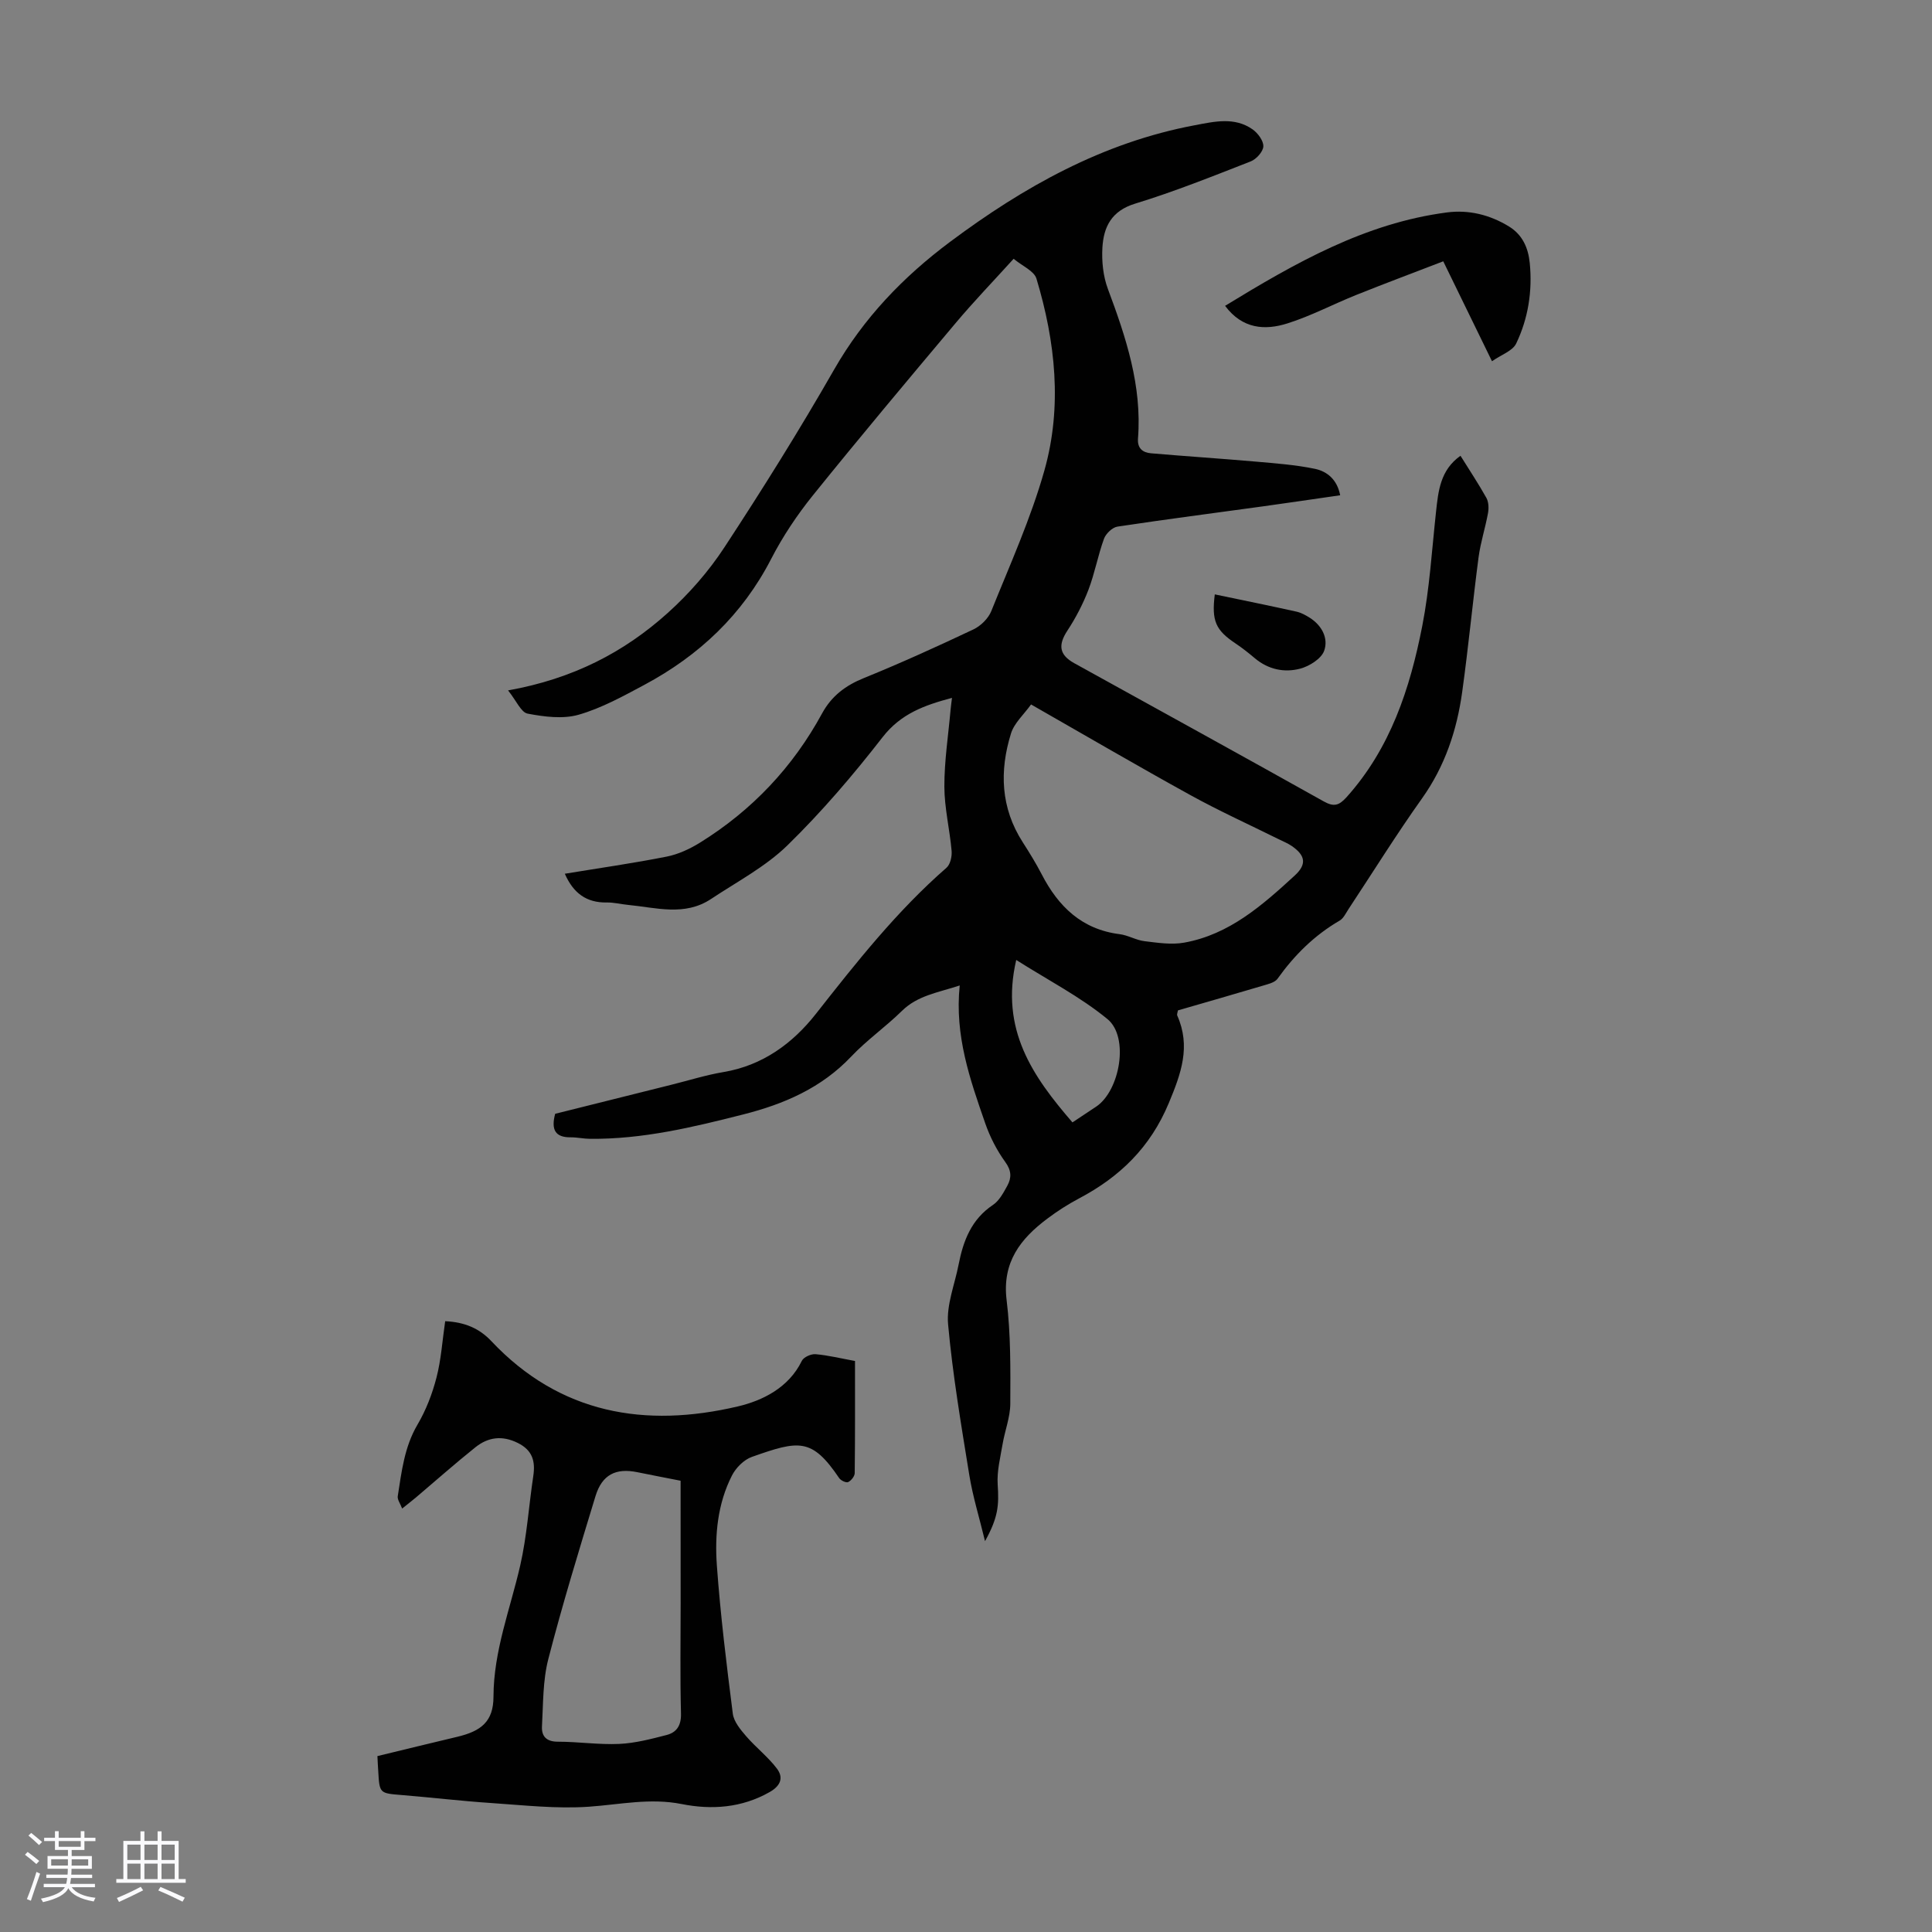
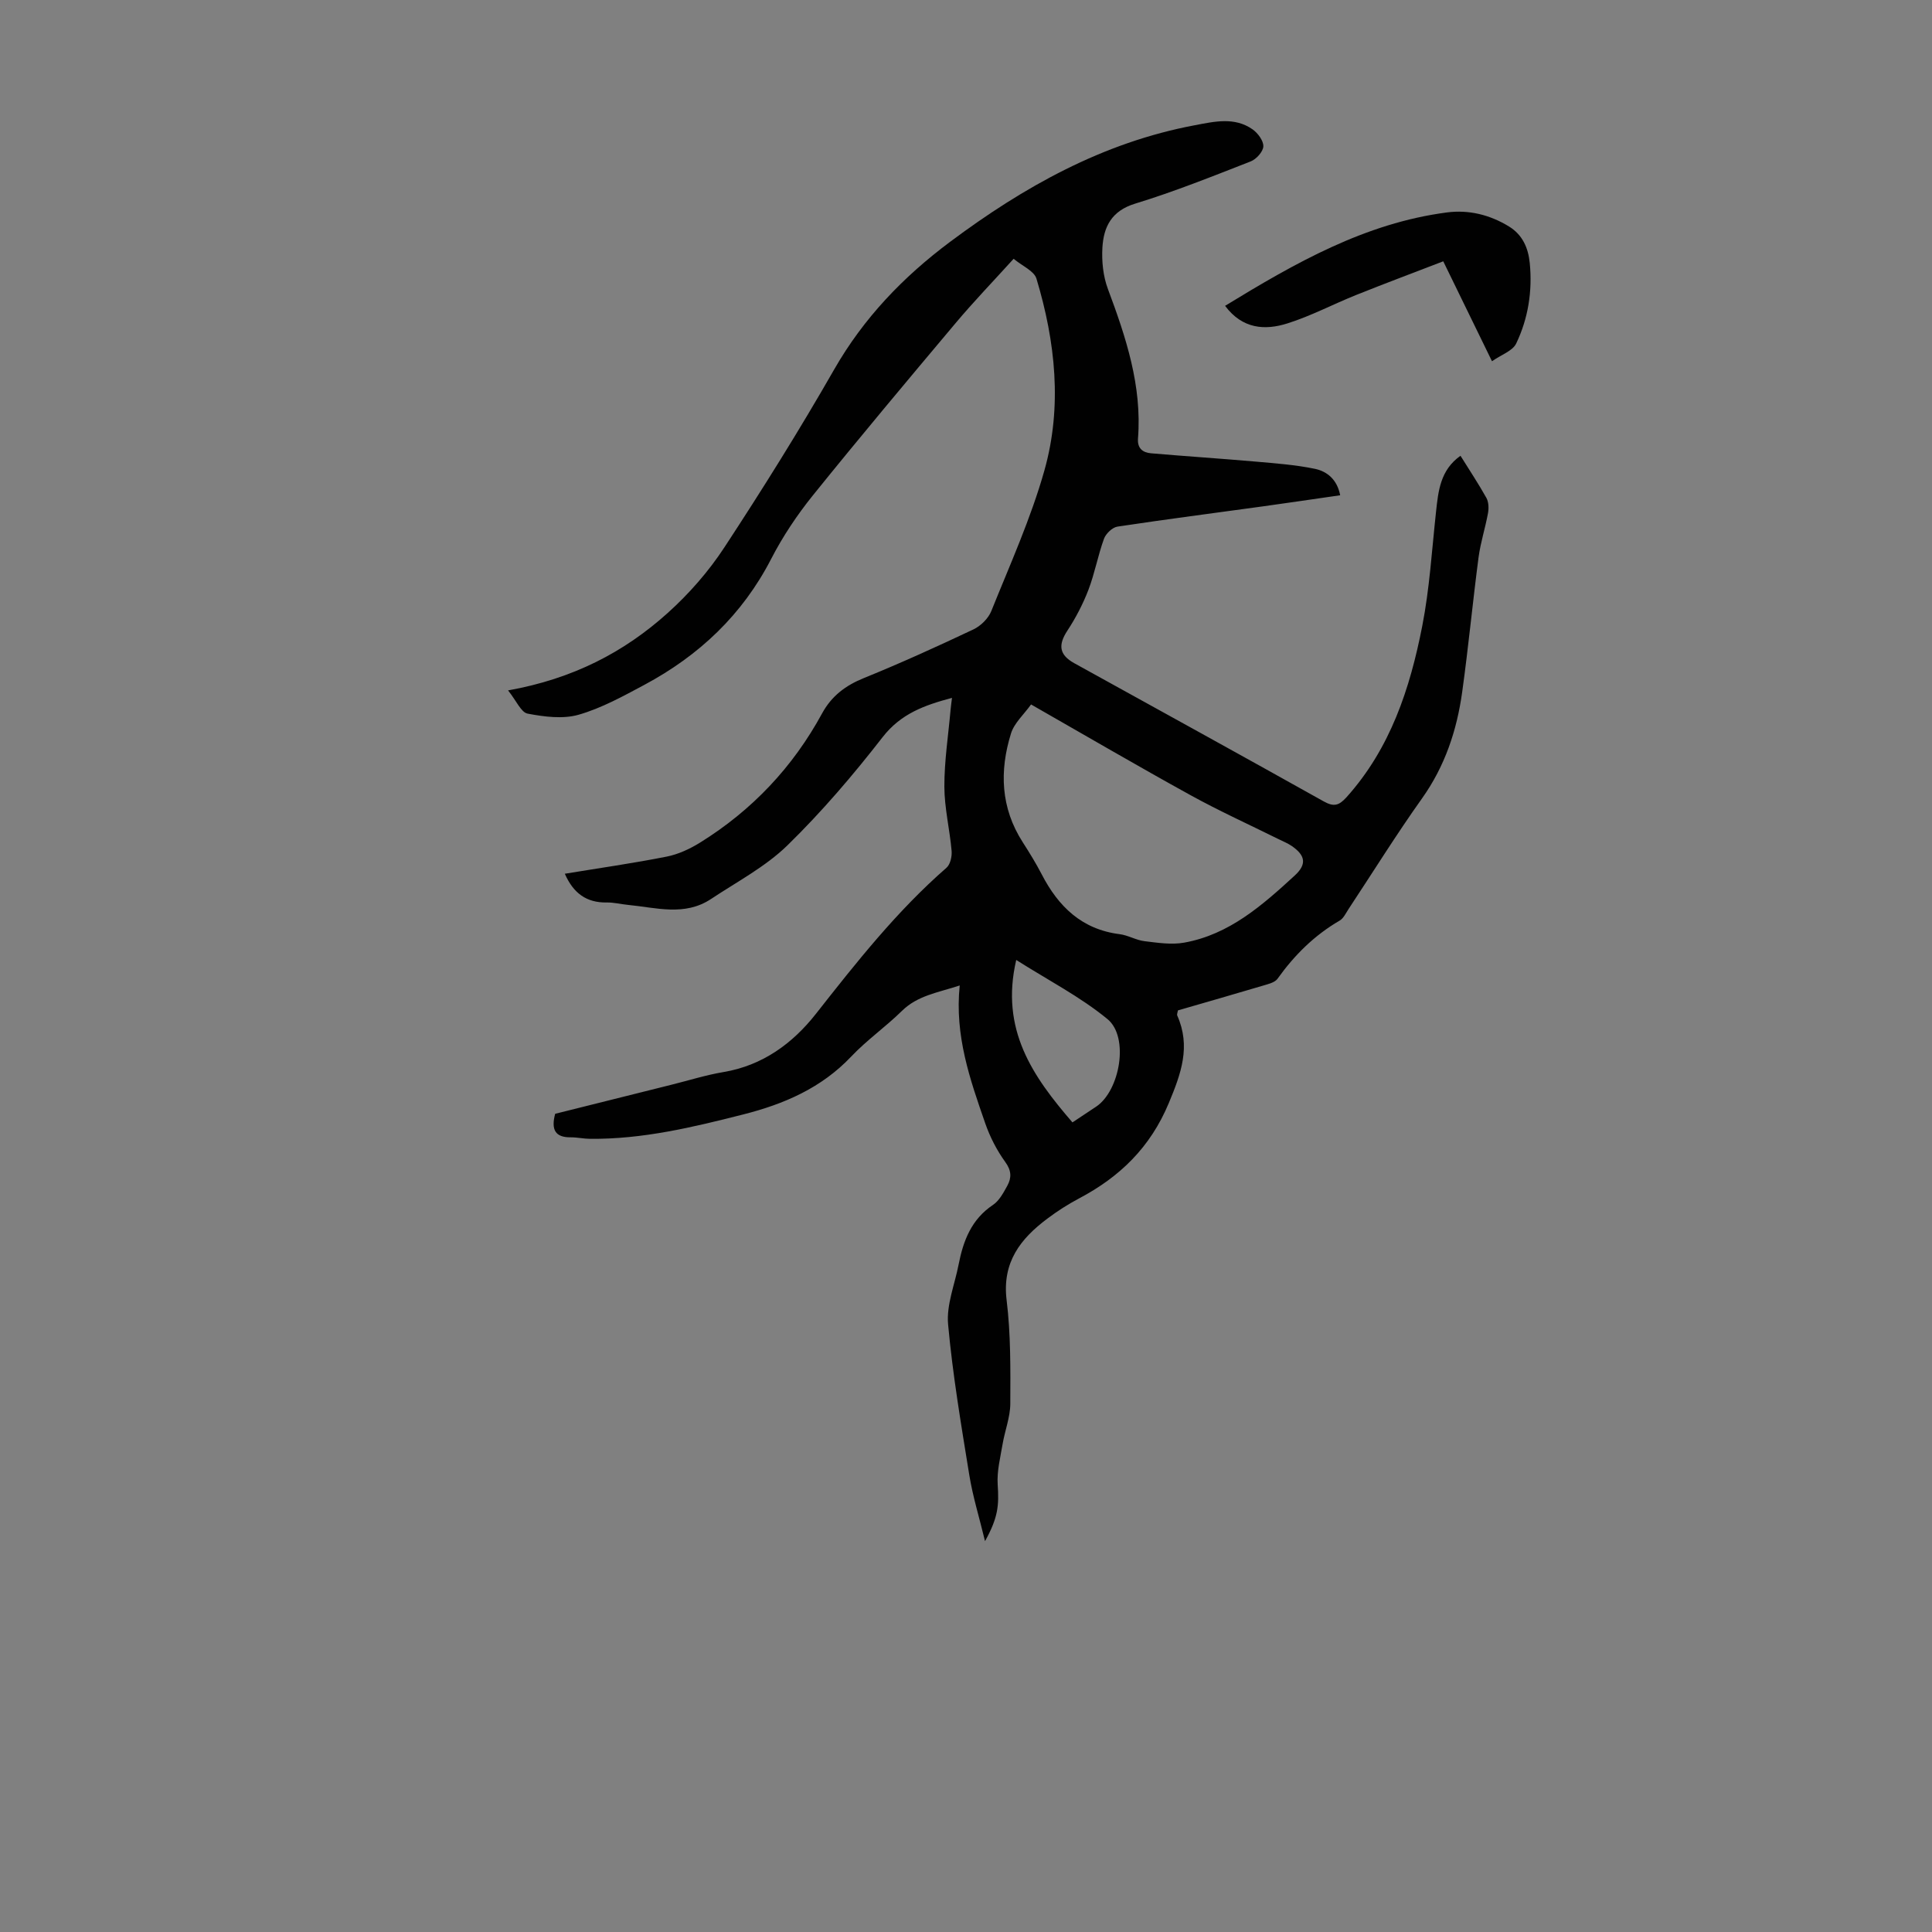
<svg xmlns="http://www.w3.org/2000/svg" enable-background="new 0 0 400 400" viewBox="0 0 400 400">
  <rect x="0" y="0" width="400" height="400" fill="#808080" stroke="none" />
-   <path d="m5.17 384 .55-.58c.85.61 1.65 1.24 2.4 1.87l-.59.64c-.83-.73-1.62-1.38-2.36-1.93m1.22 9.53-.82-.34c.71-1.76 1.37-3.64 1.98-5.63.24.13.5.25.76.36-.6 1.67-1.24 3.54-1.92 5.61m-.5-13.5.57-.54c.56.44 1.31 1.06 2.26 1.87l-.64.64c-.68-.66-1.41-1.32-2.19-1.97m3.25.46h2.24v-1.36h.77v1.36h4.57v-1.36h.76v1.36h2.28v.69h-2.28v1.84h-2.64v1.26h4.18v2.64h-4.21c0 .45-.02.86-.05 1.21h4.32v.69h-4.38c-.04.34-.1.75-.19 1.22h5.15v.69h-4.82c.87 1.19 2.51 1.92 4.93 2.19-.17.31-.3.57-.37.76-2.77-.49-4.52-1.41-5.26-2.76-.56 1.26-2.3 2.23-5.24 2.9-.12-.24-.26-.48-.43-.72 2.73-.55 4.38-1.34 4.96-2.38h-4.38v-.69h4.65c.1-.38.17-.79.21-1.22h-4.32v-.69h4.4c.03-.34.05-.75.05-1.21h-4.2v-2.64h4.23v-1.26h-2.69v-1.84h-2.24zm1.46 4.46v1.29h3.45c.01-.4.02-.57.01-.53v-.32-.45h-3.46zm1.55-2.59h4.57v-1.19h-4.57zm6.11 2.59h-3.42v.77c-.01.19-.01.37-.02.53h3.44z" fill="#fafafc" />
-   <path d="m32.63 379.16h.82v1.98h3.54v7.89h1.46v.78h-14.37v-.78h1.46v-7.89h3.54v-1.98h.82v1.98h2.73zm-3.49 11.48.5.73c-1.61.82-3.28 1.63-5 2.41-.13-.27-.28-.55-.44-.82 1.75-.72 3.4-1.49 4.94-2.32m-2.78-5.55h2.73v-3.18h-2.73zm0 3.95h2.73v-3.2h-2.73zm3.54-3.95h2.73v-3.18h-2.73zm0 3.95h2.73v-3.2h-2.73zm7.89 4.68c-1.84-.92-3.51-1.7-5.02-2.32l.45-.73c1.89.8 3.57 1.55 5.04 2.23zm-1.62-11.81h-2.73v3.18h2.73zm-2.73 7.13h2.73v-3.2h-2.73z" fill="#fafafc" />
  <g fill="#010101">
    <path d="m105.19 142.94c13.43-2.4 24-7.89 33.03-16.01 4.43-3.98 8.5-8.63 11.76-13.61 7.91-12.06 15.57-24.32 22.73-36.83 6.09-10.64 14.27-19.15 23.94-26.38 15.29-11.42 31.67-20.61 50.71-24.18 4.08-.77 8.24-1.77 11.98.86 1.09.77 2.27 2.36 2.22 3.52-.05 1.1-1.46 2.66-2.62 3.11-7.91 3.09-15.81 6.26-23.92 8.74-4.92 1.5-6.53 4.83-6.78 9.13-.16 2.83.15 5.9 1.14 8.54 3.74 10.01 7.08 20.05 6.23 30.95-.16 2.07 1 2.92 2.71 3.07 7.21.62 14.44 1.09 21.65 1.72 4.09.36 8.23.66 12.24 1.49 2.52.52 4.62 2.18 5.26 5.48-5.36.77-10.61 1.55-15.87 2.28-10.08 1.39-20.18 2.69-30.24 4.21-1.06.16-2.4 1.45-2.79 2.51-1.26 3.46-1.91 7.14-3.22 10.57-1.13 2.94-2.62 5.81-4.35 8.44-1.96 2.99-1.73 5.01 1.42 6.76 17.22 9.52 34.47 19 51.64 28.61 2.09 1.17 3.15.88 4.72-.86 9.1-10.13 13.15-22.52 15.68-35.44 1.52-7.76 1.99-15.74 2.85-23.62.47-4.35.88-8.68 5.07-11.64 1.87 3.01 3.73 5.8 5.36 8.72.47.85.52 2.12.34 3.13-.56 3.08-1.55 6.09-1.96 9.18-1.22 9.28-2.1 18.61-3.39 27.88-1.1 7.94-3.57 15.36-8.32 22.04-5.32 7.47-10.16 15.27-15.22 22.92-.55.84-1.03 1.9-1.83 2.37-5.23 3.04-9.37 7.15-12.86 12.04-.55.77-1.89 1.09-2.93 1.4-5.88 1.75-11.78 3.44-17.69 5.15-.07.45-.25.82-.14 1.07 2.83 6.4.81 11.97-1.75 18.11-3.82 9.17-10.13 15.29-18.6 19.76-2.27 1.2-4.45 2.6-6.5 4.14-5.62 4.19-9.44 9.07-8.48 16.91.87 7.08.79 14.29.76 21.45-.01 2.78-1.12 5.55-1.59 8.34-.47 2.78-1.2 5.62-1.02 8.38.29 4.35.1 6.81-2.62 11.73-1.21-5-2.55-9.3-3.26-13.7-1.68-10.37-3.44-20.76-4.39-31.21-.36-4.02 1.38-8.24 2.18-12.36.96-4.92 2.64-9.36 7.12-12.35 1.3-.87 2.17-2.53 2.97-3.98.89-1.63.87-3.12-.43-4.9-1.74-2.41-3.16-5.17-4.14-7.99-3.15-9.07-6.37-18.16-5.29-28.56-4.58 1.5-8.73 2.08-11.97 5.27-3.35 3.29-7.26 6.03-10.48 9.43-6.18 6.53-13.91 9.86-22.4 12.01-10.42 2.65-20.85 5.15-31.7 5.04-1.34-.01-2.67-.32-4-.31-3.22.03-4.08-1.6-3.21-4.87 7.89-1.97 15.99-4 24.09-6.02 3.58-.89 7.12-2.01 10.75-2.62 8.11-1.36 14.32-5.92 19.15-12.06 8.38-10.66 16.75-21.27 27.02-30.23.8-.69 1.17-2.35 1.07-3.51-.39-4.45-1.49-8.88-1.5-13.32-.01-5.31.82-10.62 1.29-15.92.07-.74.17-1.47.29-2.43-5.69 1.51-10.57 3.26-14.35 8.11-6.1 7.85-12.61 15.48-19.72 22.42-4.55 4.44-10.44 7.53-15.81 11.1-5.49 3.65-11.45 1.77-17.27 1.22-1.45-.14-2.89-.52-4.33-.49-4.18.07-6.91-1.91-8.68-5.95 7.1-1.17 14.14-2.17 21.1-3.55 2.41-.48 4.81-1.6 6.92-2.91 10.75-6.68 19.19-15.61 25.24-26.73 1.97-3.62 4.86-5.79 8.67-7.33 7.66-3.11 15.2-6.54 22.67-10.07 1.52-.72 3.08-2.26 3.7-3.8 3.87-9.62 8.18-19.15 10.99-29.1 3.73-13.22 2.29-26.65-1.64-39.71-.48-1.61-2.95-2.63-4.73-4.12-4.24 4.68-8.27 8.86-12 13.3-9.94 11.82-19.87 23.66-29.56 35.68-3.28 4.07-6.25 8.52-8.64 13.16-5.97 11.58-14.93 20.01-26.25 26.07-4.4 2.35-8.87 4.83-13.62 6.19-3.26.93-7.11.42-10.55-.23-1.36-.26-2.32-2.65-4.05-4.81zm108.28 2.91c-1.47 2.06-3.47 3.82-4.15 5.99-2.42 7.77-2.15 15.42 2.43 22.54 1.39 2.16 2.74 4.36 3.92 6.63 3.45 6.68 8.3 11.41 16.14 12.4 1.75.22 3.4 1.24 5.14 1.45 2.73.33 5.59.78 8.24.3 9.33-1.68 16.17-7.74 22.86-13.88 2.54-2.33 2.25-4.17-.64-6.15-.82-.56-1.77-.93-2.67-1.38-6.09-3.02-12.29-5.83-18.24-9.11-10.94-6.03-21.74-12.34-33.03-18.79zm8.57 86.53c1.96-1.3 3.44-2.28 4.92-3.27 4.91-3.29 6.87-14.38 2.34-18.11-5.66-4.65-12.32-8.07-18.9-12.25-3.36 14.41 3.41 24.1 11.64 33.63z" />
-     <path d="m78.14 363.58c5.68-1.38 11.09-2.7 16.52-3.99 4.97-1.18 7.5-3.17 7.51-8.32.03-9.5 3.47-18.13 5.53-27.13 1.39-6.07 1.78-12.36 2.71-18.54.46-3.07-.16-5.35-3.22-6.86-3.23-1.6-6.13-1.2-8.76.9-4.19 3.35-8.21 6.92-12.31 10.39-.84.71-1.72 1.38-2.86 2.3-.38-1.02-1.02-1.85-.91-2.56.8-5.08 1.36-10.18 4.09-14.82 1.76-2.99 3.06-6.37 3.93-9.74.97-3.74 1.21-7.66 1.8-11.67 4.01.18 7.07 1.48 9.55 4.12 14.21 15.09 31.87 18.04 51.06 13.52 5.08-1.2 10.51-3.84 13.23-9.43.37-.77 1.91-1.46 2.84-1.38 2.65.23 5.26.88 8.17 1.41 0 7.81.03 15.51-.06 23.21-.01.66-.74 1.57-1.36 1.86-.42.19-1.52-.32-1.86-.83-5.67-8.38-8.33-7.83-18.06-4.39-1.65.58-3.32 2.25-4.13 3.85-2.98 5.83-3.59 12.29-3.13 18.65.74 10.25 2 20.47 3.3 30.67.21 1.65 1.58 3.29 2.75 4.65 2.02 2.34 4.54 4.28 6.39 6.73 1.35 1.8.86 3.49-1.5 4.84-5.8 3.3-12.04 3.72-18.22 2.49-6.56-1.3-12.79.1-19.21.55-6.73.47-13.56-.32-20.33-.77-6.13-.41-12.25-1.14-18.37-1.64-4.65-.38-4.66-.32-4.92-4.98-.07-.89-.1-1.78-.17-3.09zm62.77-57.01c-3.27-.64-6.12-1.19-8.97-1.77-4.44-.91-7.29.51-8.65 4.96-3.41 11.2-6.85 22.41-9.77 33.74-1.15 4.46-1.05 9.27-1.31 13.93-.11 2.02.89 3.17 3.28 3.17 4.24 0 8.49.65 12.71.46 3.29-.15 6.57-1.01 9.79-1.84 2.11-.54 3.07-1.98 3-4.47-.2-7.6-.07-15.2-.07-22.8-.01-8.38-.01-16.75-.01-25.38z" />
-     <path d="m253.64 63.32c14.56-8.9 29-17.13 45.95-19.34 4.53-.59 8.9.5 12.83 2.91 2.79 1.71 3.99 4.42 4.3 7.58.57 5.8-.32 11.45-2.81 16.65-.74 1.54-3.07 2.31-5.01 3.67-3.47-7.12-6.58-13.5-10.09-20.69-6.08 2.34-12.08 4.59-18.03 6.97-4.76 1.91-9.34 4.34-14.21 5.88-4.65 1.48-9.33 1.19-12.93-3.63z" />
-     <path d="m251.51 123.06c5.79 1.21 11.36 2.34 16.9 3.57.96.21 1.88.72 2.73 1.25 2.54 1.6 3.93 4.26 3.02 6.84-.58 1.65-3.04 3.2-4.94 3.71-3.29.88-6.62.2-9.41-2.14-1.28-1.08-2.6-2.13-3.99-3.06-4.13-2.76-5-4.66-4.31-10.17z" />
+     <path d="m253.64 63.32c14.56-8.9 29-17.13 45.95-19.34 4.53-.59 8.9.5 12.83 2.91 2.79 1.71 3.99 4.42 4.3 7.58.57 5.8-.32 11.45-2.81 16.65-.74 1.54-3.07 2.31-5.01 3.67-3.47-7.12-6.58-13.5-10.09-20.69-6.08 2.34-12.08 4.59-18.03 6.97-4.76 1.91-9.34 4.34-14.21 5.88-4.65 1.48-9.33 1.19-12.93-3.63" />
  </g>
</svg>